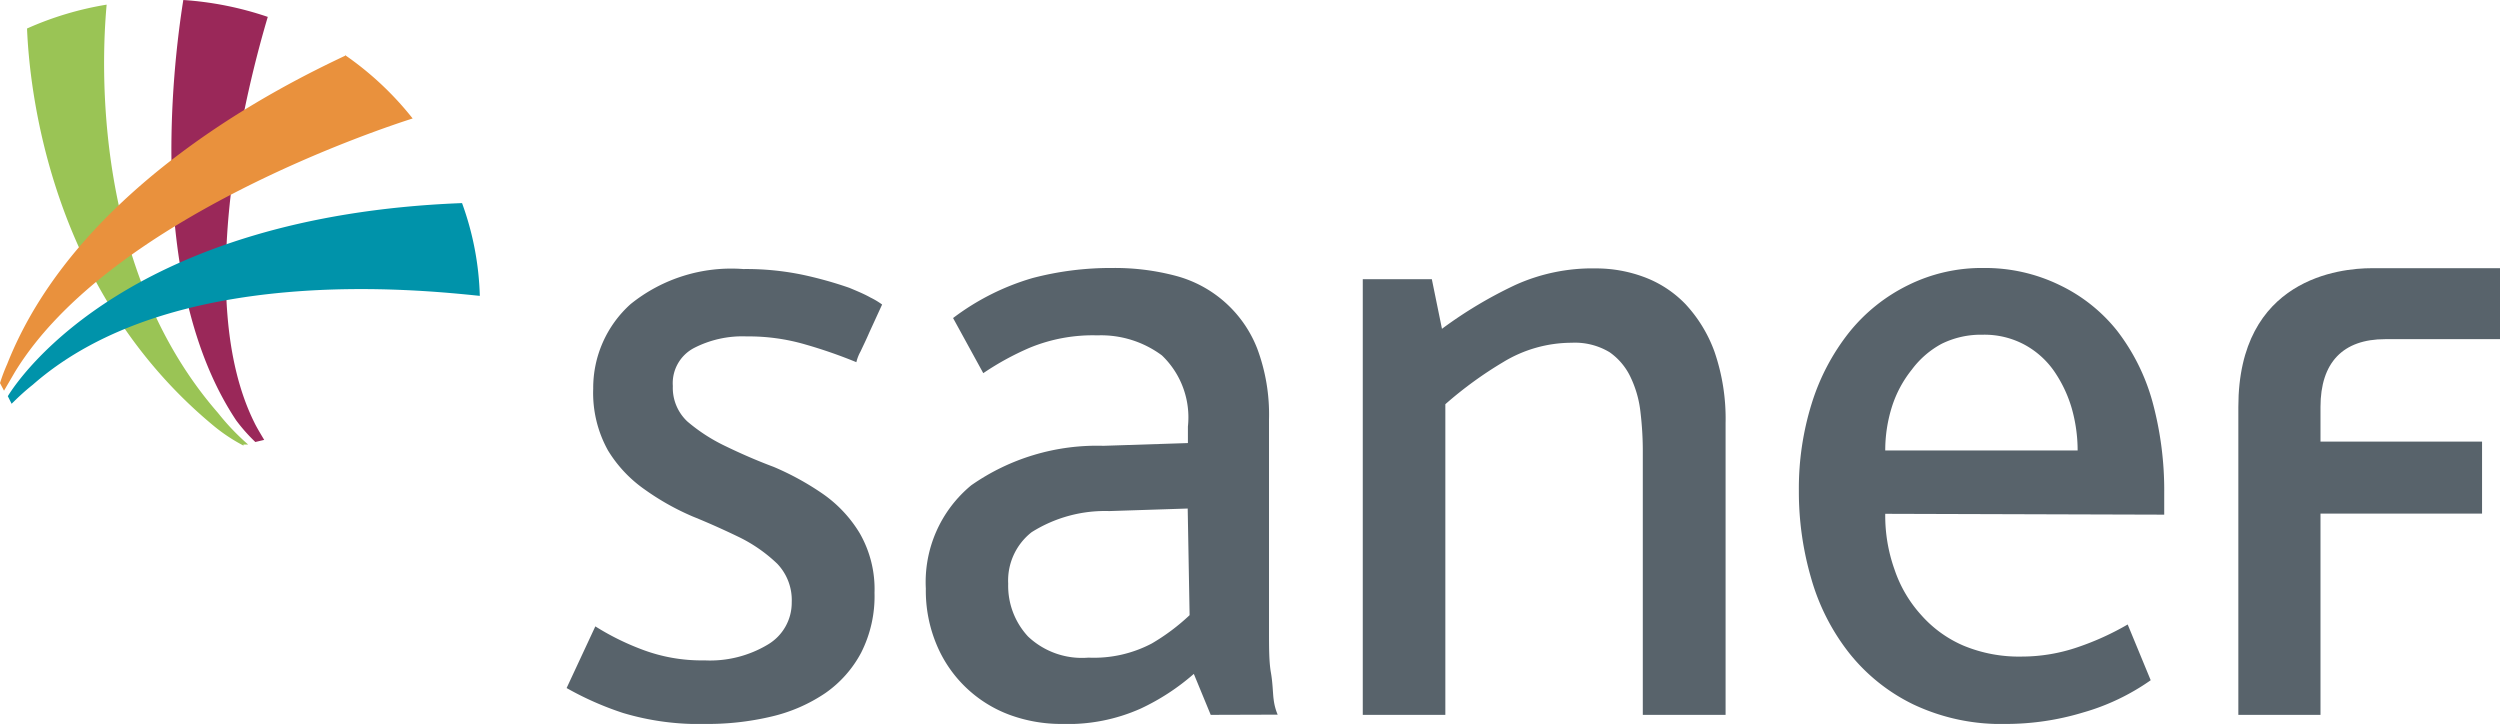
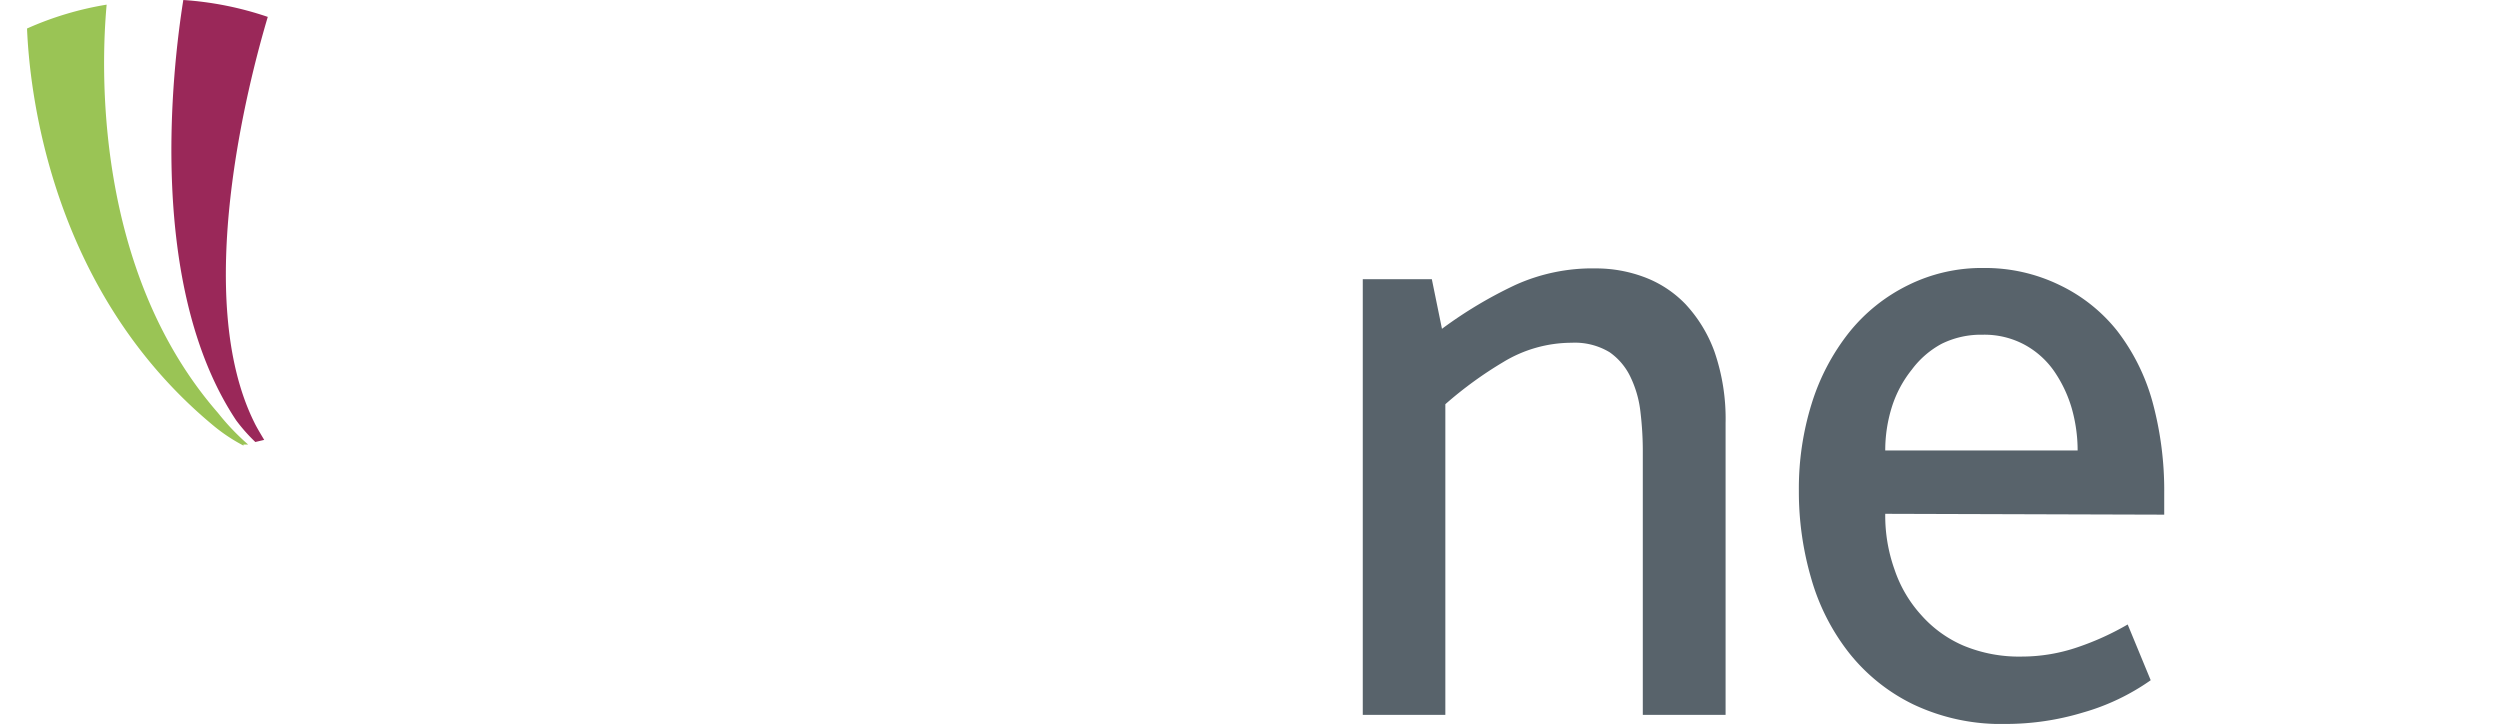
<svg xmlns="http://www.w3.org/2000/svg" id="b48523ed-48bb-443c-b8ad-969f0f54ecf3" data-name="Calque 1" viewBox="0 0 118.38 34.28">
  <defs>
    <style>
      .f301baf2-4636-42ae-94db-bc0dba1bc3a3 {
        fill: #58636b;
      }

      .a8d8088e-2c65-4bfb-919b-965106f24373 {
        fill: #9ac455;
      }

      .f55c3edd-a61c-4302-8400-9cd426f50067 {
        fill: #9a2859;
      }

      .a4fd6f8c-22dd-4806-8b97-1b18075aad97 {
        fill: #e9913d;
      }

      .ae348207-b7f4-4a86-b277-9f73e33e2afd {
        fill: #0093aa;
      }
    </style>
  </defs>
  <g>
-     <path class="f301baf2-4636-42ae-94db-bc0dba1bc3a3" d="M412.89,78.78a12.49,12.49,0,0,1-3.92-.52,14.66,14.66,0,0,1-2.67-1.18l1.36-2.92a12.16,12.16,0,0,0,2.17,1.08,7.94,7.94,0,0,0,3,.53,5.32,5.32,0,0,0,3-.75,2.3,2.3,0,0,0,1.13-2,2.49,2.49,0,0,0-.69-1.83,7.15,7.15,0,0,0-1.75-1.23c-.7-.34-1.45-.68-2.24-1A12,12,0,0,1,410,67.68a6.17,6.17,0,0,1-1.74-1.85,5.6,5.6,0,0,1-.7-2.93,5.33,5.33,0,0,1,1.77-4,7.59,7.59,0,0,1,5.34-1.66,13.1,13.1,0,0,1,2.8.27,18.54,18.54,0,0,1,2.22.62c.38.16.72.3,1,.46a3.6,3.6,0,0,1,.55.33l-.61,1.33c-.14.33-.29.63-.41.89a2,2,0,0,0-.2.51,23.08,23.08,0,0,0-2.42-.84,9.56,9.56,0,0,0-2.77-.38,5,5,0,0,0-2.5.55,1.88,1.88,0,0,0-1,1.8,2.18,2.18,0,0,0,.69,1.68,8.21,8.21,0,0,0,1.77,1.15c.72.35,1.49.69,2.32,1a13.09,13.09,0,0,1,2.3,1.26,6.12,6.12,0,0,1,1.77,1.88,5.31,5.31,0,0,1,.7,2.82,5.91,5.91,0,0,1-.63,2.83,5.43,5.43,0,0,1-1.7,1.92A7.65,7.65,0,0,1,416,78.43a13.09,13.09,0,0,1-3.12.35" transform="translate(-379.47 -44.5)" />
-     <path class="f301baf2-4636-42ae-94db-bc0dba1bc3a3" d="M436.8,78.35,436,76.41a10.69,10.69,0,0,1-2.51,1.64,8.43,8.43,0,0,1-3.73.73,7.07,7.07,0,0,1-2.48-.43,6,6,0,0,1-3.45-3.3,6.61,6.61,0,0,1-.52-2.68,5.94,5.94,0,0,1,2.15-4.89,10.38,10.38,0,0,1,6.26-1.87l4-.13V64.7a4.06,4.06,0,0,0-1.23-3.37,4.83,4.83,0,0,0-3.05-.95,7.85,7.85,0,0,0-3.22.59,13.21,13.21,0,0,0-2.19,1.2l-1.43-2.61a11.6,11.6,0,0,1,3.75-1.89,14.52,14.52,0,0,1,3.79-.48,11.21,11.21,0,0,1,3,.37A5.71,5.71,0,0,1,439,61a8.9,8.9,0,0,1,.56,3.36v6.93c0,1.22,0,2.25,0,3.06s0,1.49.09,2,.09,1,.13,1.27a2.65,2.65,0,0,0,.19.72Zm-1.09-9.77L432,68.7a6.52,6.52,0,0,0-3.68,1,2.91,2.91,0,0,0-1.11,2.44,3.53,3.53,0,0,0,.94,2.5,3.71,3.71,0,0,0,2.86,1,5.87,5.87,0,0,0,3-.67,9.88,9.88,0,0,0,1.79-1.34Z" transform="translate(-379.47 -44.5)" />
    <path class="f301baf2-4636-42ae-94db-bc0dba1bc3a3" d="M457.26,78.35V65.83a15.57,15.57,0,0,0-.11-1.81,5.1,5.1,0,0,0-.46-1.64,3,3,0,0,0-1-1.2,3.18,3.18,0,0,0-1.8-.45,6.25,6.25,0,0,0-3.23.91,18.41,18.41,0,0,0-2.75,2V78.35H444V57.72h3.27l.48,2.35A20.42,20.42,0,0,1,451.21,58a8.84,8.84,0,0,1,3.84-.79,6.49,6.49,0,0,1,2.22.39,5.27,5.27,0,0,1,2,1.29,6.6,6.6,0,0,1,1.39,2.28,9.74,9.74,0,0,1,.52,3.37V78.35Z" transform="translate(-379.47 -44.5)" />
    <path class="f301baf2-4636-42ae-94db-bc0dba1bc3a3" d="M468.74,68.83a7.58,7.58,0,0,0,.44,2.64,6.08,6.08,0,0,0,1.26,2.15,5.63,5.63,0,0,0,2,1.45,6.83,6.83,0,0,0,2.76.52,8.18,8.18,0,0,0,2.67-.45,13,13,0,0,0,2.35-1.07l1.09,2.64a10.6,10.6,0,0,1-3.21,1.53,12.59,12.59,0,0,1-3.64.54,9.68,9.68,0,0,1-4.38-.92,8.75,8.75,0,0,1-3.05-2.44,10.23,10.23,0,0,1-1.79-3.51,14.64,14.64,0,0,1-.59-4.17,13.5,13.5,0,0,1,.61-4.14,10.36,10.36,0,0,1,1.77-3.36A8.21,8.21,0,0,1,469.83,58a7.85,7.85,0,0,1,3.58-.81A8.05,8.05,0,0,1,477,58a7.74,7.74,0,0,1,2.71,2.15,9.73,9.73,0,0,1,1.68,3.36,16,16,0,0,1,.56,4.36v1Zm9.11-3a7.32,7.32,0,0,0-.28-2,6.14,6.14,0,0,0-.83-1.75,4.07,4.07,0,0,0-1.39-1.25,4,4,0,0,0-2-.48,4.2,4.2,0,0,0-1.94.43A4.29,4.29,0,0,0,470,62a5.45,5.45,0,0,0-.94,1.75,6.85,6.85,0,0,0-.32,2.08Z" transform="translate(-379.47 -44.5)" />
-     <path class="f301baf2-4636-42ae-94db-bc0dba1bc3a3" d="M492.41,60.56h5.45V57.2h-6.09c-1.48,0-6.31.48-6.31,6.57V78.35h3.89V68.82H497V65.41h-7.65V63.77c0-2.1,1.06-3.21,3.06-3.21" transform="translate(-379.47 -44.5)" />
    <path class="a8d8088e-2c65-4bfb-919b-965106f24373" d="M391,65.55l.22,0a11.18,11.18,0,0,1-1.43-1.5c-5.91-6.78-5.53-16.5-5.27-19.33a15.25,15.25,0,0,0-3.77,1.13c.11,2.7,1,12.36,8.87,18.84a8.08,8.08,0,0,0,1.38.91" transform="translate(-379.47 -44.5)" />
    <path class="f55c3edd-a61c-4302-8400-9cd426f50067" d="M391.56,65.43l.42-.1c-.16-.27-.36-.6-.46-.81-2.95-5.92-.3-16.1.63-19.22a15.63,15.63,0,0,0-4-.8c-.53,3.33-1.71,13.56,2.5,19.9a8,8,0,0,0,.88,1" transform="translate(-379.47 -44.5)" />
-     <path class="a4fd6f8c-22dd-4806-8b97-1b18075aad97" d="M395.81,47.14c-2.7,1.28-12.63,6.07-16,14.6a8.36,8.36,0,0,0-.34.9l.19.36.52-.89c4.47-7.31,17.51-11.58,18.83-12a14.81,14.81,0,0,0-3.2-3" transform="translate(-379.47 -44.5)" />
-     <path class="ae348207-b7f4-4a86-b277-9f73e33e2afd" d="M401.27,54.12h0c-15.48.62-20.73,8-21.43,9.14l.18.36c.2-.2.58-.57,1-.9,6.59-5.79,18.39-4.49,21.17-4.21a13.91,13.91,0,0,0-.84-4.39" transform="translate(-379.47 -44.5)" />
  </g>
</svg>